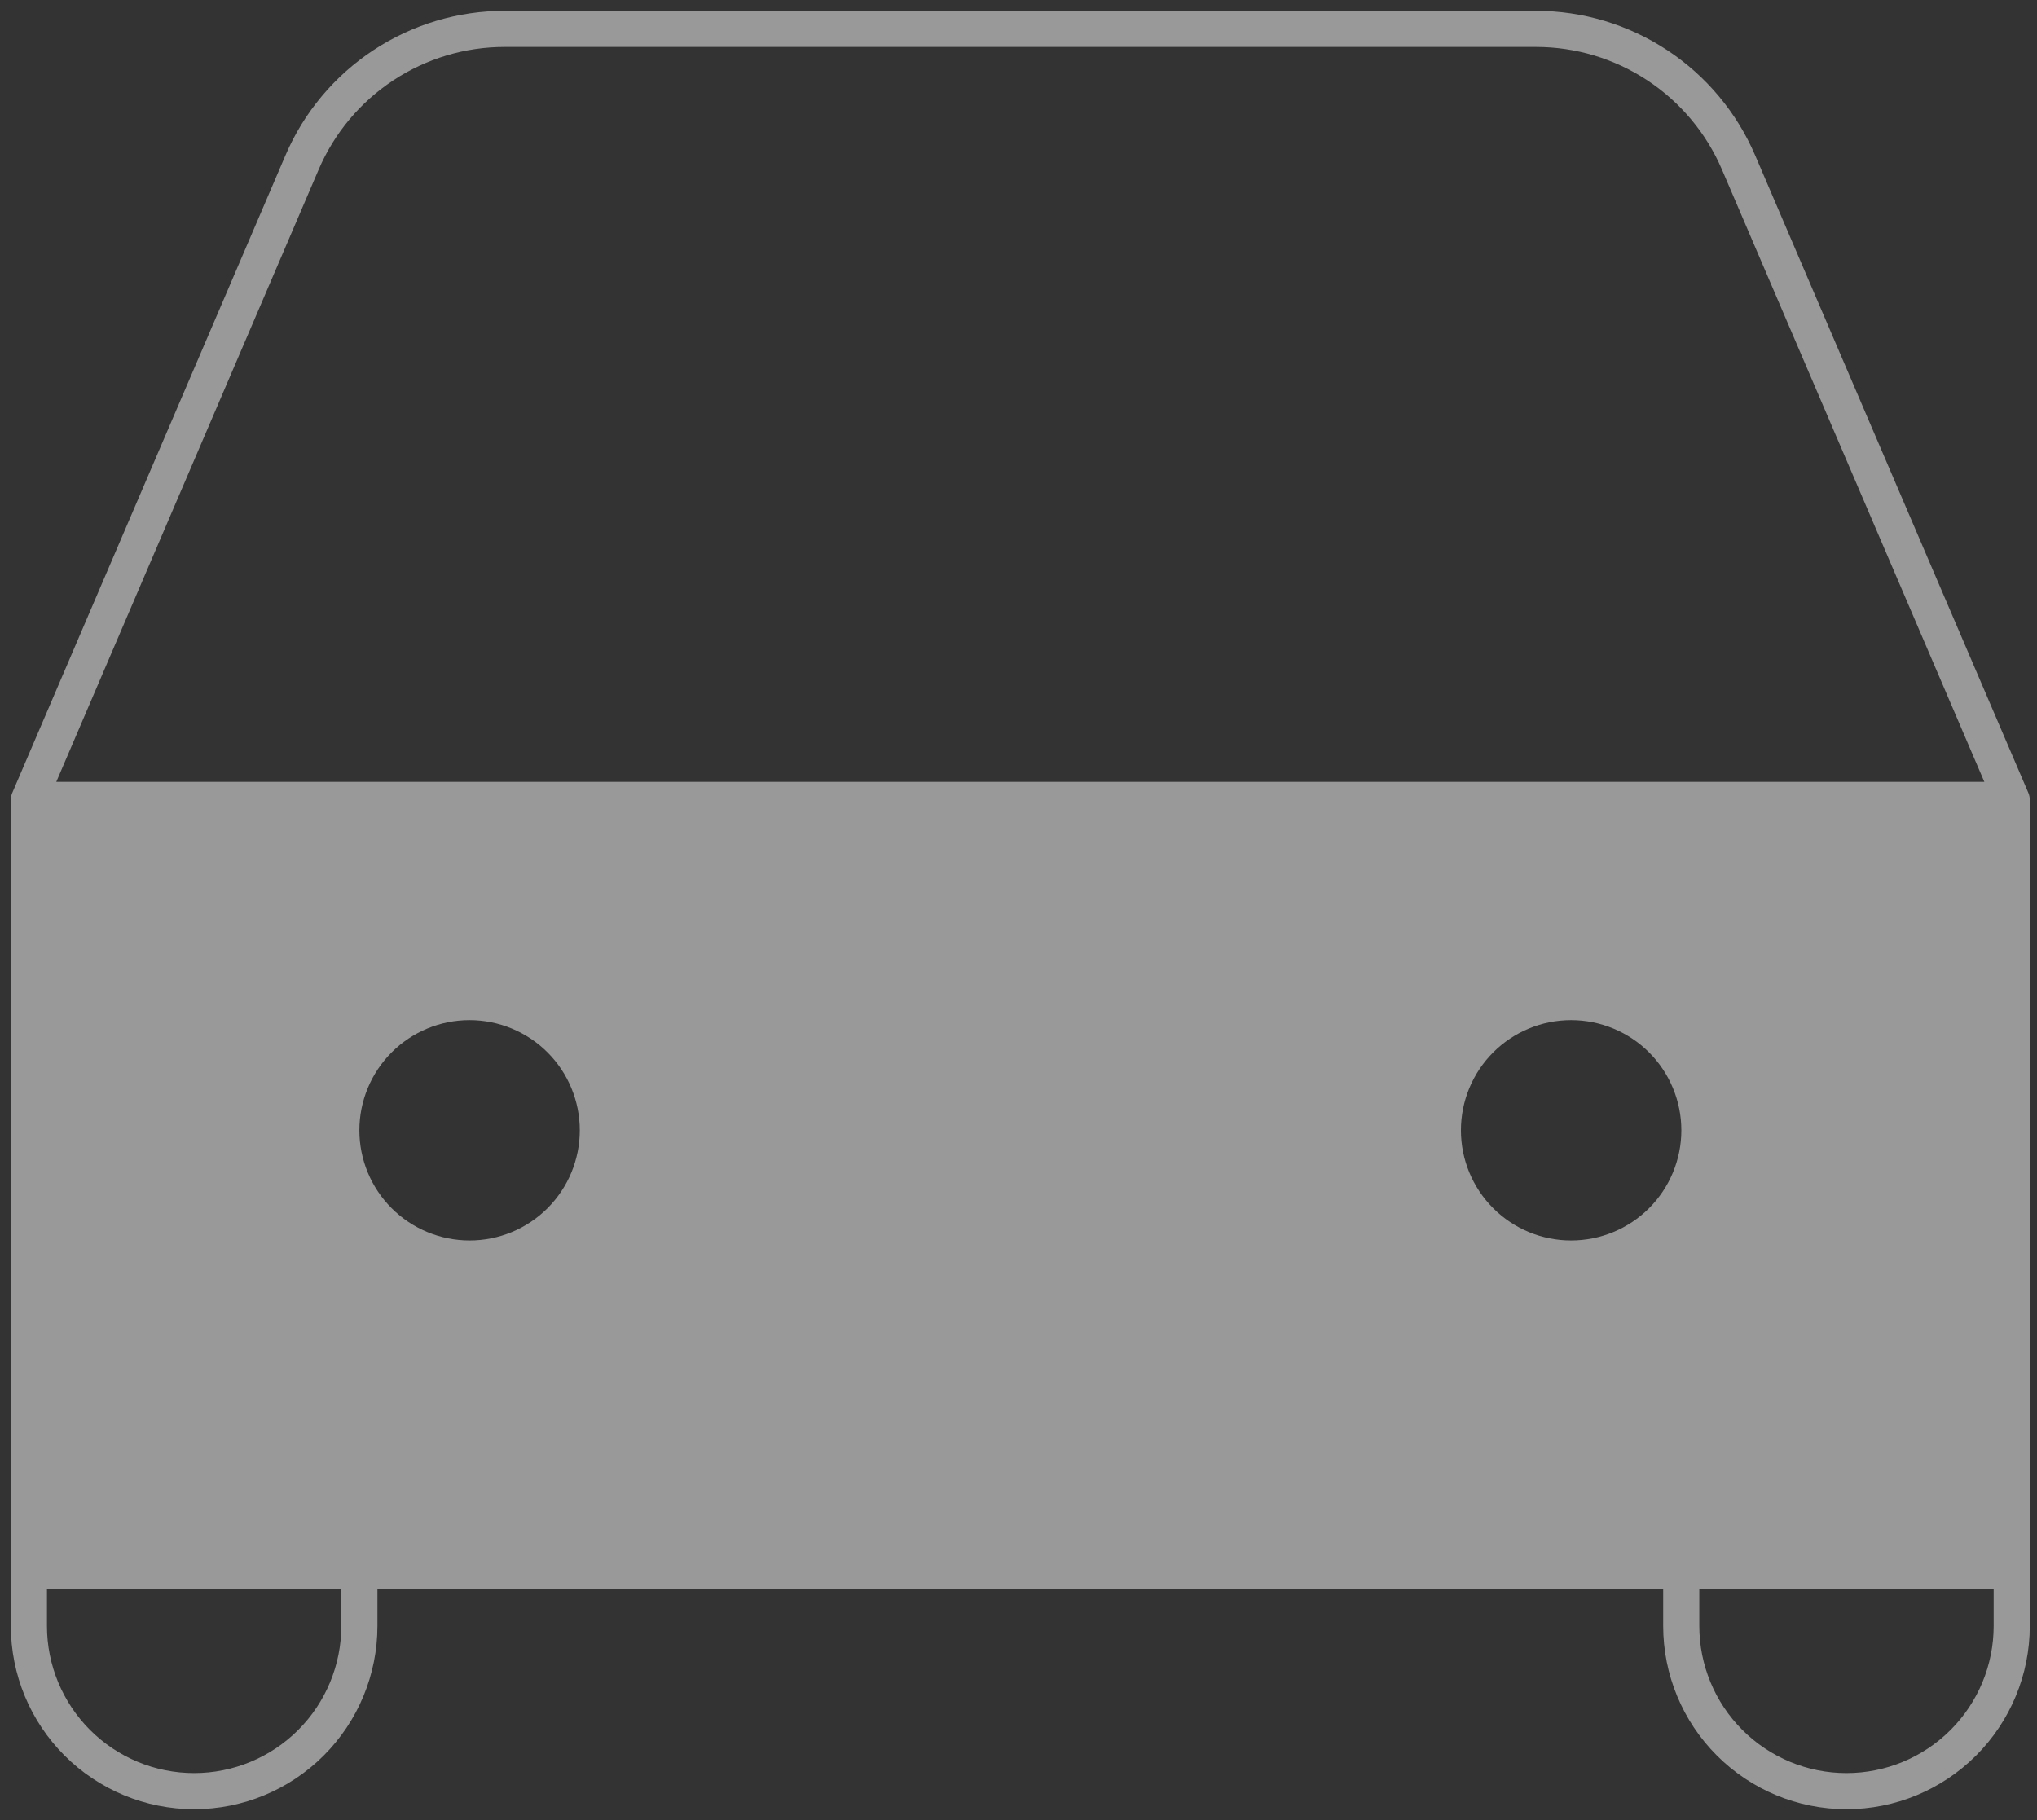
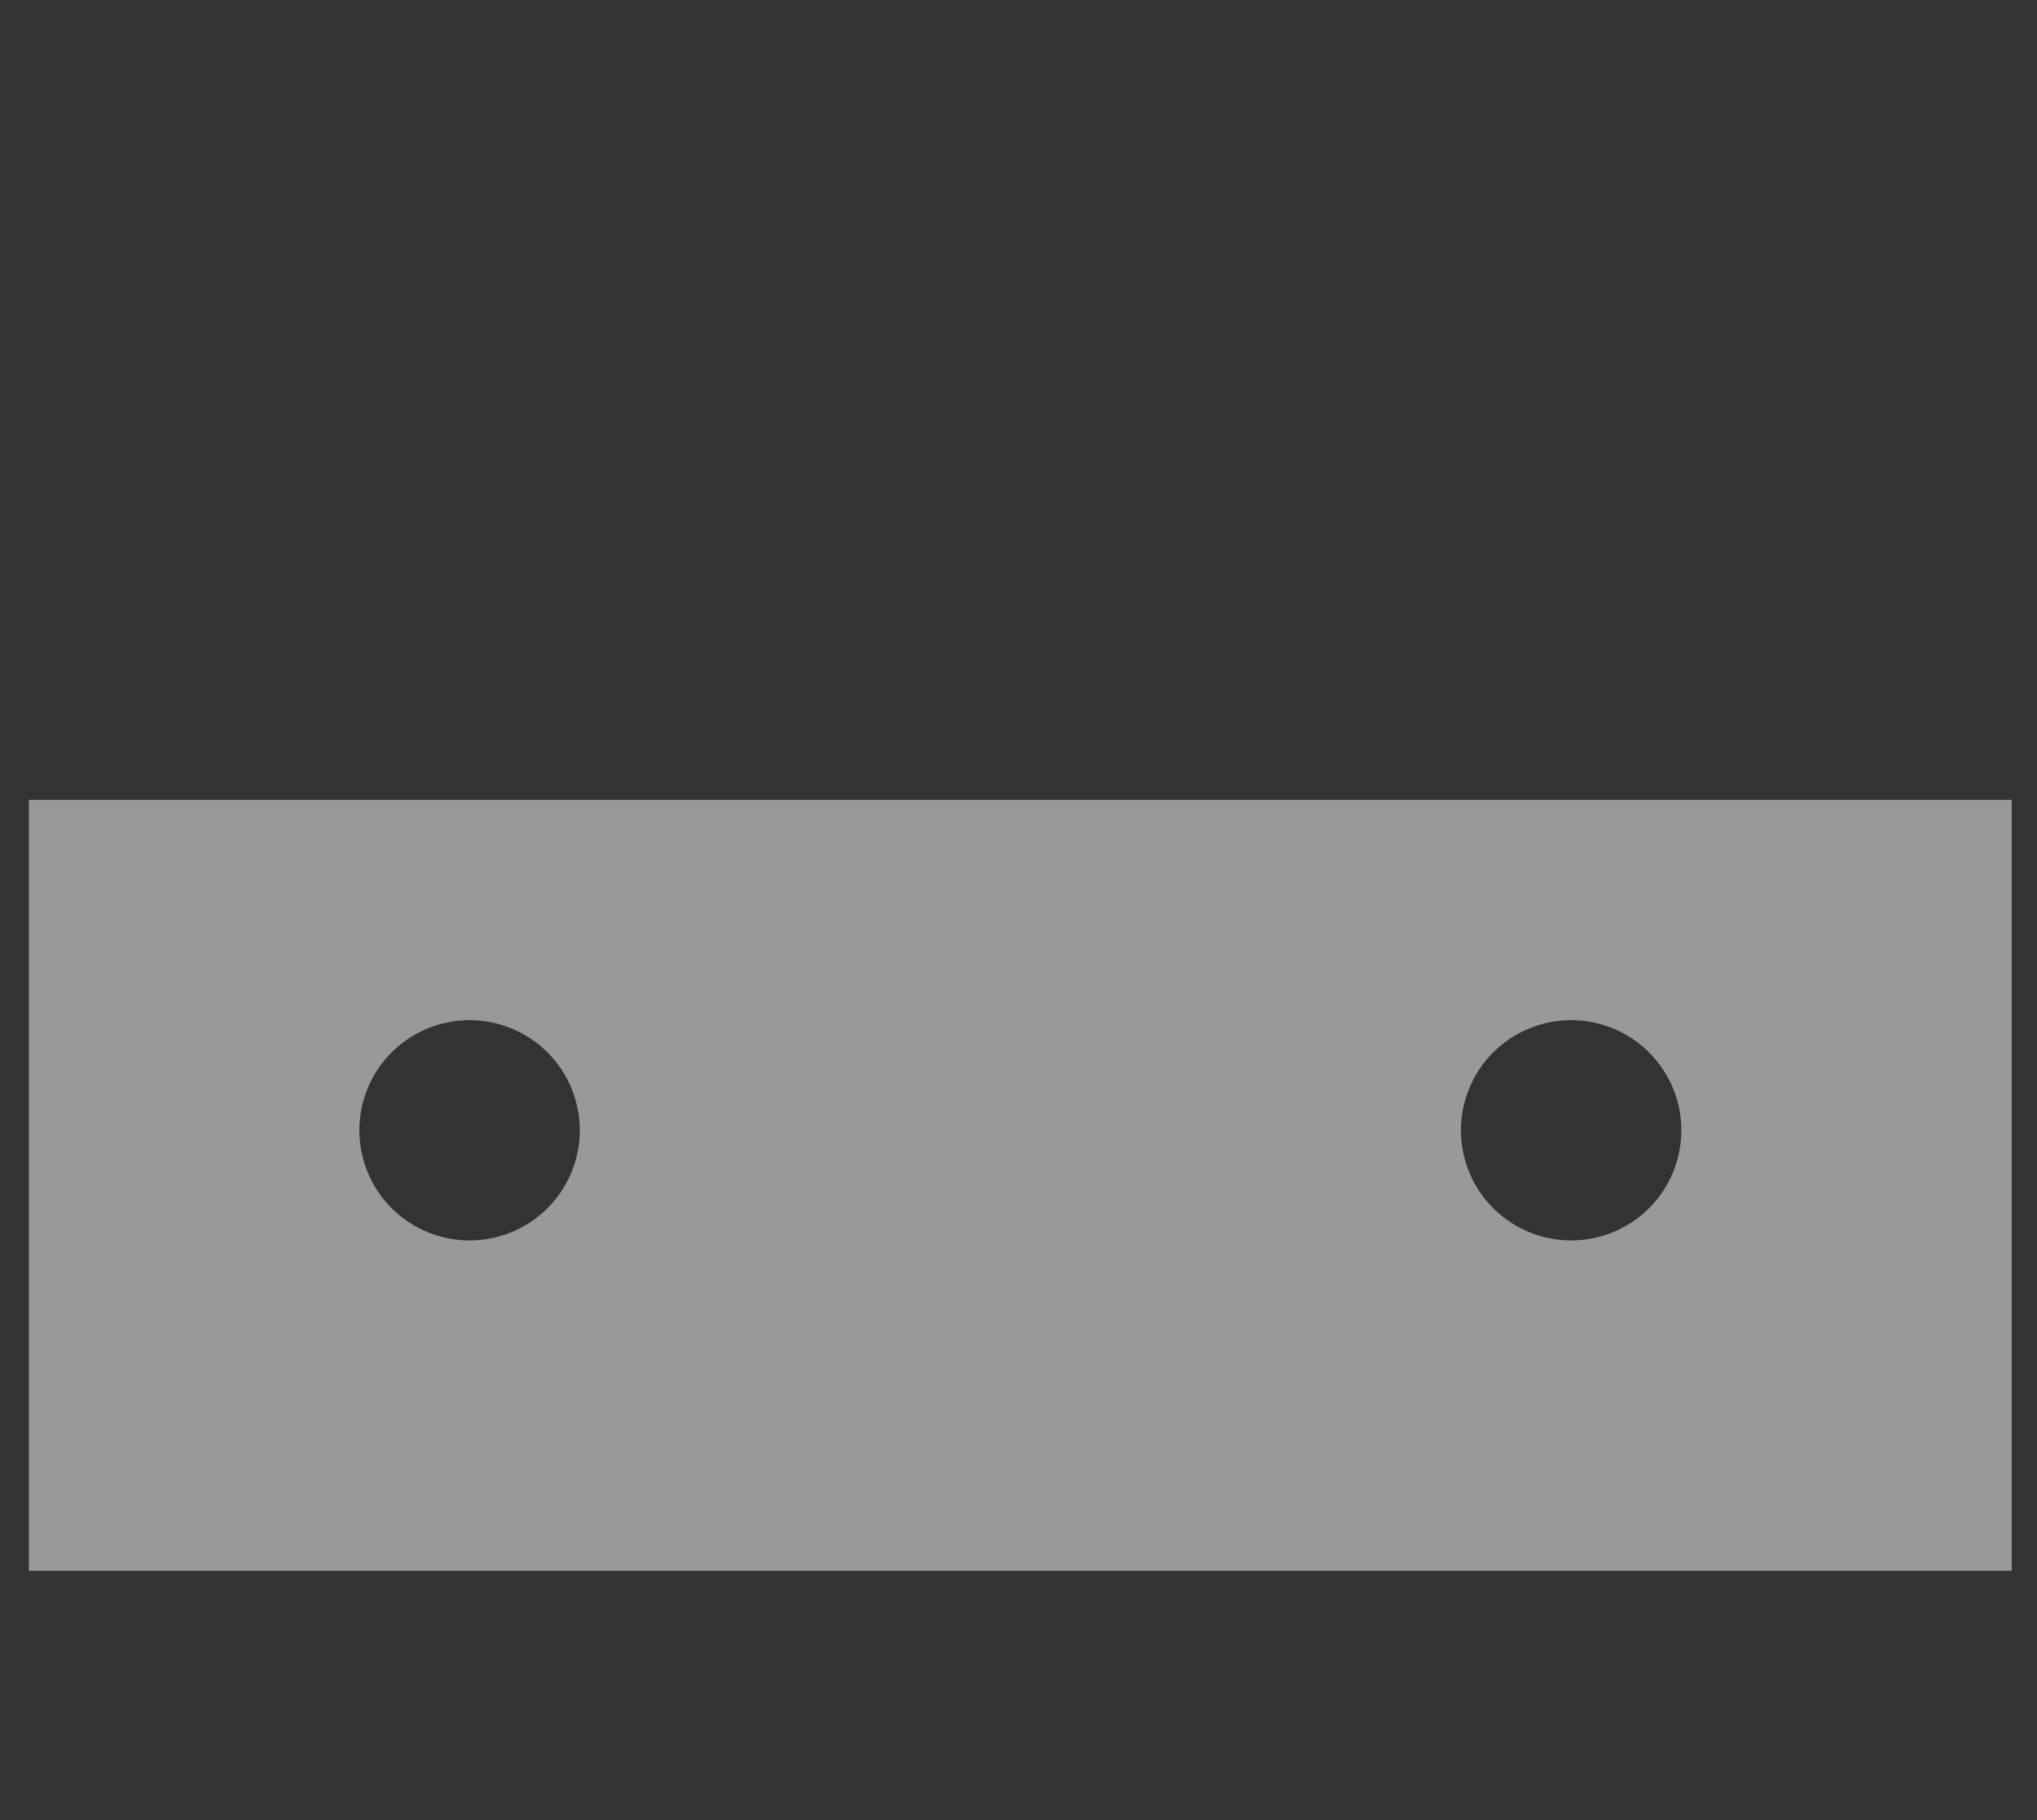
<svg xmlns="http://www.w3.org/2000/svg" width="141" height="126" viewBox="0 0 141 126" fill="none">
  <rect x="0" y="0" width="141" height="126" fill="#333333" stroke="none" />
  <g opacity="0.5">
-     <path d="M2 55.375L20.91 11.242C22.087 8.497 24.044 6.157 26.538 4.515C29.032 2.872 31.953 1.997 34.94 2H106.325C109.309 2 112.228 2.876 114.719 4.519C117.21 6.161 119.164 8.499 120.34 11.242L139.25 55.375M2 55.375H139.25M2 55.375V108.75M139.25 55.375V108.75M2 108.75V112.563C2 115.596 3.205 118.505 5.35 120.65C7.495 122.795 10.404 124 13.438 124C16.471 124 19.38 122.795 21.525 120.65C23.67 118.505 24.875 115.596 24.875 112.563V108.75M2 108.75H24.875M139.25 108.75V112.563C139.25 115.596 138.045 118.505 135.9 120.65C133.755 122.795 130.846 124 127.812 124C124.779 124 121.87 122.795 119.725 120.65C117.58 118.505 116.375 115.596 116.375 112.563V108.75M139.25 108.75H116.375M116.375 108.75H24.875" stroke="white" stroke-width="2.5" stroke-linecap="round" stroke-linejoin="round" />
    <path d="M2.625 56H138.625V108.125H2.625V56ZM26.666 72.416C25.119 73.963 24.25 76.062 24.25 78.25C24.25 80.438 25.119 82.537 26.666 84.084C28.214 85.631 30.32 86.5 32.508 86.5C34.696 86.5 36.794 85.631 38.341 84.084C39.888 82.537 40.758 80.438 40.758 78.25C40.758 76.062 39.888 73.963 38.341 72.416C36.794 70.869 34.687 70 32.5 70C30.312 70 28.213 70.869 26.666 72.416ZM108.75 70C106.562 70 104.464 70.869 102.916 72.416C101.369 73.963 100.5 76.062 100.5 78.25C100.5 80.438 101.369 82.537 102.916 84.084C104.464 85.631 106.562 86.5 108.75 86.5C110.937 86.5 113.044 85.631 114.591 84.084C116.138 82.537 117.008 80.438 117.008 78.25C117.008 76.062 116.138 73.963 114.591 72.416C113.044 70.869 110.937 70 108.75 70Z" fill="white" stroke="white" stroke-width="1.25" />
  </g>
</svg>